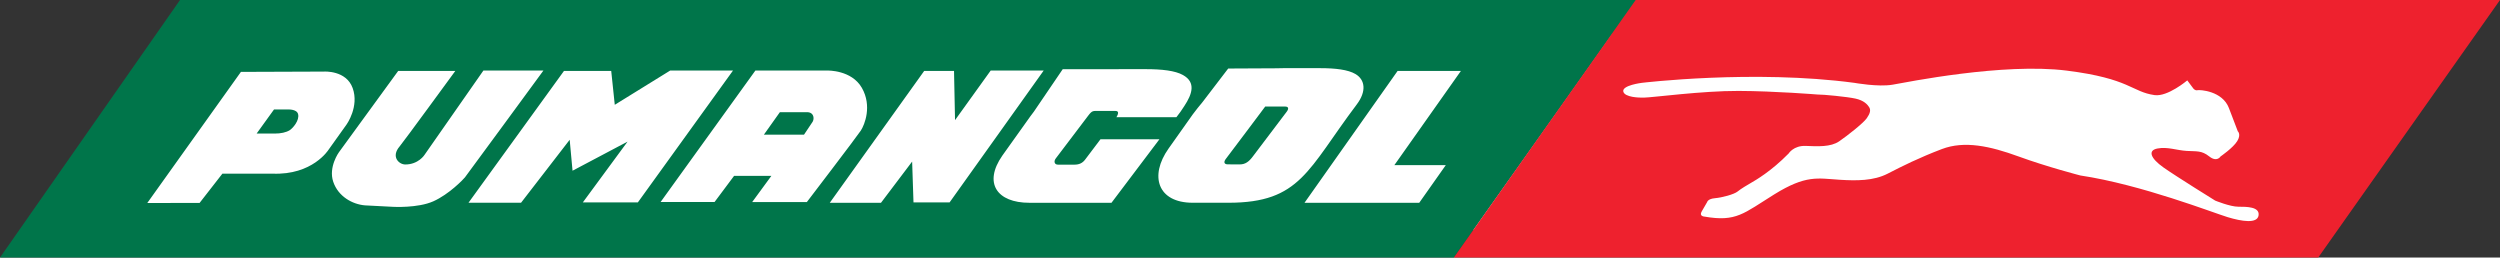
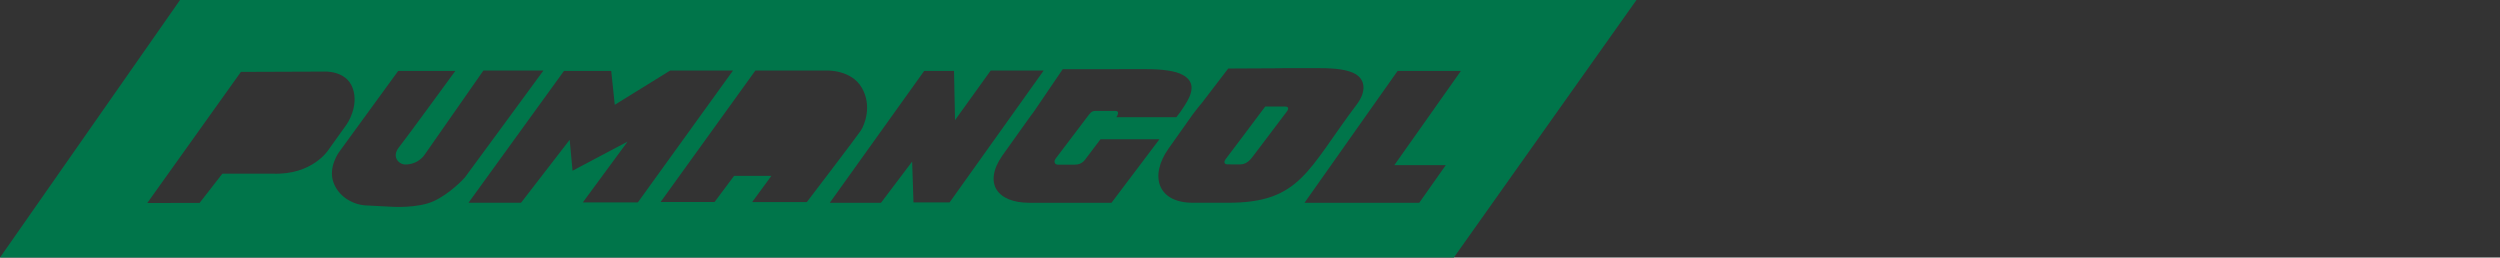
<svg xmlns="http://www.w3.org/2000/svg" viewBox="0 0 4442.5 457.67">
  <rect x="0" y="0" width="4442.5" height="457.67" fill="#333333" stroke="none" />
  <defs>
    <style>.cls-1{fill:#fff;}.cls-2{fill:#00754a;}.cls-3{fill:#ee212e;}</style>
  </defs>
  <g id="Camada_2" data-name="Camada 2">
    <g id="Camada_1-2" data-name="Camada 1">
-       <polygon class="cls-1" points="447.26 61.25 4248.15 61.25 4005.75 408.33 204.87 408.33 447.26 61.25" />
-       <path class="cls-2" d="M1444.06,216.33a13.19,13.19,0,0,0,1.09-9.81c-1.34-4.39-5.05-7.19-11.36-7.19h-47.94l-28.4,39.92h71.31Z" />
      <path class="cls-2" d="M2181.69,292.06l21.52.09c9.79,0,16.34-5.1,23-14l60.29-79.69c3.84-5,3.42-9.09-2.47-9.09h-35.78l-35.19,46.9-34.9,46.29C2174,288.11,2175.44,292,2181.69,292.06Z" />
      <path class="cls-2" d="M0,457.67H2583.46L2908,0H319.9ZM2596.06,126,2477.78,293.44h91.4L2522,360.33H2318.12L2483.57,126Zm-459.35,55.63,45.8-59.85,85.25-.42c4.15-.16,8.39-.24,12.83-.24h65c27.37,0,49.92,2.63,63.19,10.51,17.15,10.18,19.75,30.75,2.17,54-87.19,115.62-100,174.67-227.91,174.67l-63.59,0c-62.46,0-77.26-47.72-43-96.18l43.17-60.95C2125.44,195.47,2131,188.3,2136.71,181.64ZM1981.65,123c2.65-.08,5.4-.12,8.18-.12h46.27c28.82,0,52.17,2.68,66,10.41,23.32,13,16.54,33.66,2.66,54.78-7.52,11.53-6.24,9.57-14.28,20.18H1983.87c4.5-7.27,3.73-11.09-1.59-11.09h-30.67c-9.15,0-10.82-1-17.91,8.41l-57.55,75.92c-4.12,5.38-2.27,11.07,3.65,11.07h29.89c8.28,0,14.12-3,18.61-9l27.27-36.11h104.75l-85.21,112.89H1829.16c-57.37,0-82.14-34.85-48-83.85l49.78-69.77c2.08-2.85,4.18-5.61,6.24-8.31l0,0L1888.44,123Zm-286.35,3,1.79,87.48,63.37-88.12h94.17l-167.2,234.3h-64.15l-2.41-72.53-55.32,73.19h-91L1642.31,126Zm-224.92-.64s42.87-1.3,61.18,30.78,5,65.42-1.88,75.91-95.89,127-95.89,127h-97.16l34.07-46.48h-66.27L1269.74,359h-95.89L1342.3,125.37Zm-384.25.64,6.32,60.23,98.45-60.87h111.65l-169.08,234.3h-97.78l79.48-108-97.78,51.72-5.06-55-86.44,111.9H832.51L1002.23,126Zm-277,0s-92.47,126.56-99,134.19c-15.77,18.32-1.24,32.09,10.08,32.09,23.35,0,34.09-17,34.09-17L859,125.37H965.65S829.36,311.25,826.21,315.17s-28.37,30.11-56.13,42.54-71.94,9.81-71.94,9.81l-49.86-2.59C626.21,363,601,349.2,592.15,323s10.06-52.35,10.06-52.35L707.62,126Zm-233.33,1.2s39.35-2.68,50.87,29.27c11.85,32.71-10.49,64.27-10.49,64.27L583.74,266.2S555.38,311.62,484,308.57H395.21l-40.51,52-93,.18,166.42-233Z" />
-       <path class="cls-3" d="M2906.57,0l-323.1,457.67h1536L4442.5,0ZM4013.51,382.6c-2.07,15.27-29.53,10.93-54.92,3.28s-153.12-57.75-261.88-74.09c0,0-59.13-15.28-109.83-33.79s-96.1-28.35-136.25-13.1-70.75,30.54-96.08,43.61-55.87,12.77-85.57,10.91c-39.41-2.52-59.72-8.92-116,25.92-54.8,34-67.36,49.44-124.46,39.5,0,0-9.76-.54-4.49-9.23l9.61-16.6s1.09-5.71,13.92-6.82,34-6.85,40.19-11.91,17.13-11.48,24.39-15.68,34.82-19.84,66.28-51.85c0,0,8.79-14.32,30.35-13.46s44.31,2.21,59.45-8.16,43-32.44,49-41,7.48-14.55,4.28-19.63-9.41-11.93-24.14-15.25-58.39-7.5-67.57-7.28c0,0-75.71-6.17-140.51-6.39s-152.67,11.72-167.86,11.9l-6.21-.06s-28.5,0-30.64-10.92,32.78-15.25,32.78-15.25,198.55-24,378,0c0,0,42.22,7.65,67.61,3.28s196.38-39.23,309.45-25.06S3787.7,163.23,3828.69,169c23.26,3.28,58.1-26.17,58.1-26.17l10.6,14.2s3.14,4.36,7.36,3.28,44.37,1.08,56,31.6,15.82,41.38,15.82,41.38,6.33,5.47-1,17.46S3945.94,278,3945.94,278s-6.33,10.88-20.06,0-22.16-8.73-40.15-9.82-33.78-7.62-51.71-4.34-12.69,17.42,10.56,33.79,91.83,58.84,91.83,58.84,26.44,10.86,41.2,10.86S4015.64,367.33,4013.51,382.6Z" />
-       <path class="cls-2" d="M514.71,231.44c5.53-3.42,18-17.66,14.93-28.87-2.48-9-18-8-18-8H486.89L456,237.34l32.07,0C499.05,237.38,508.57,235.24,514.71,231.44Z" />
    </g>
  </g>
</svg>